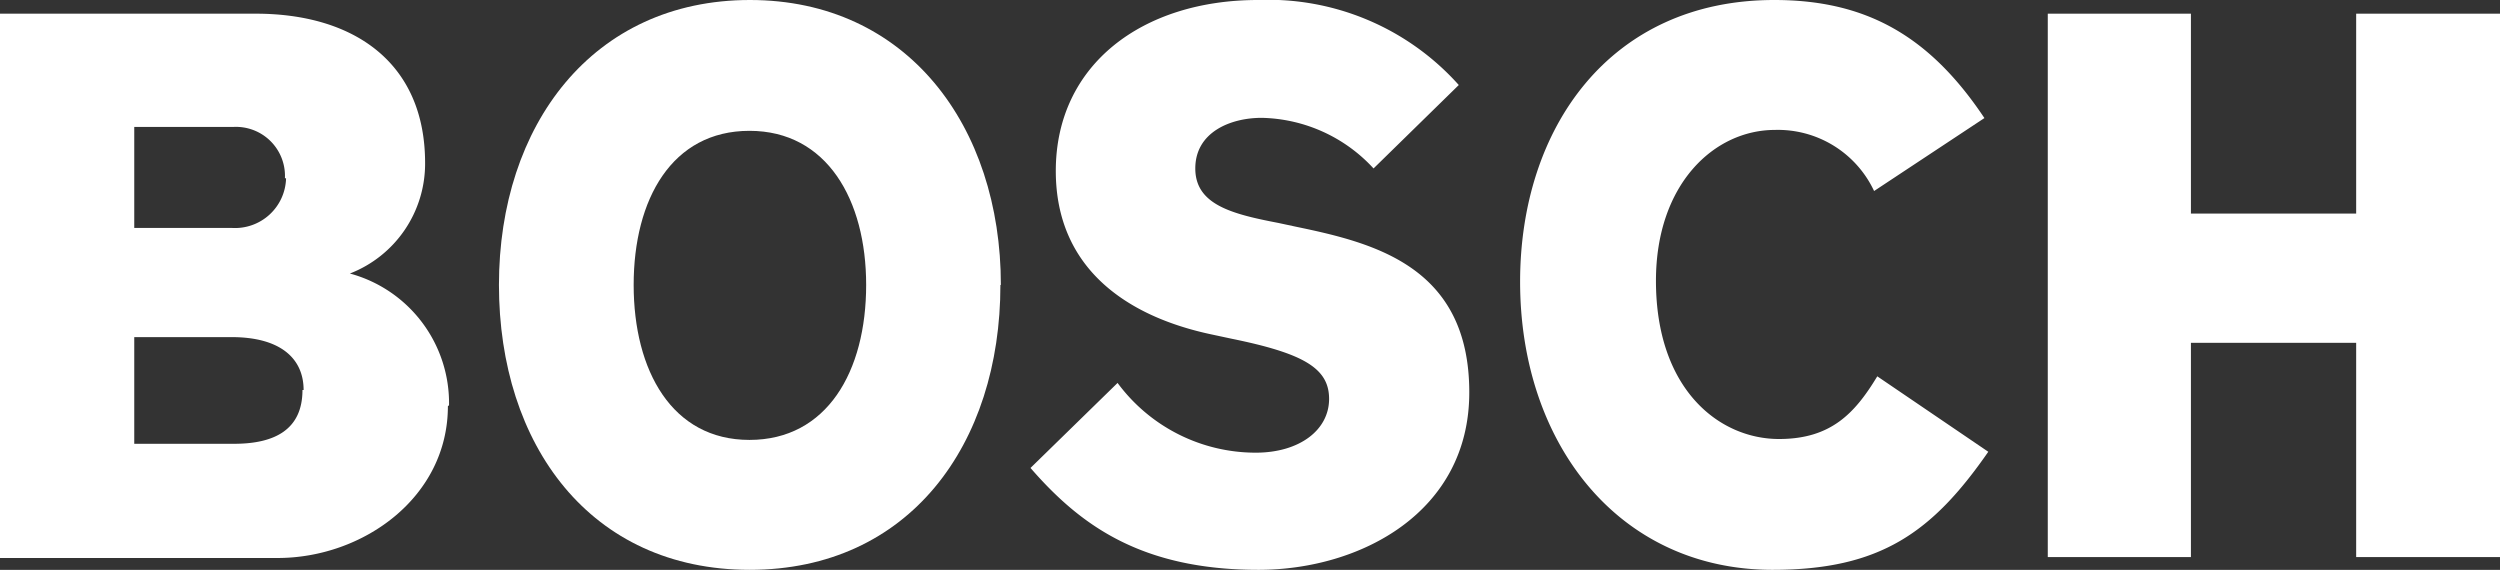
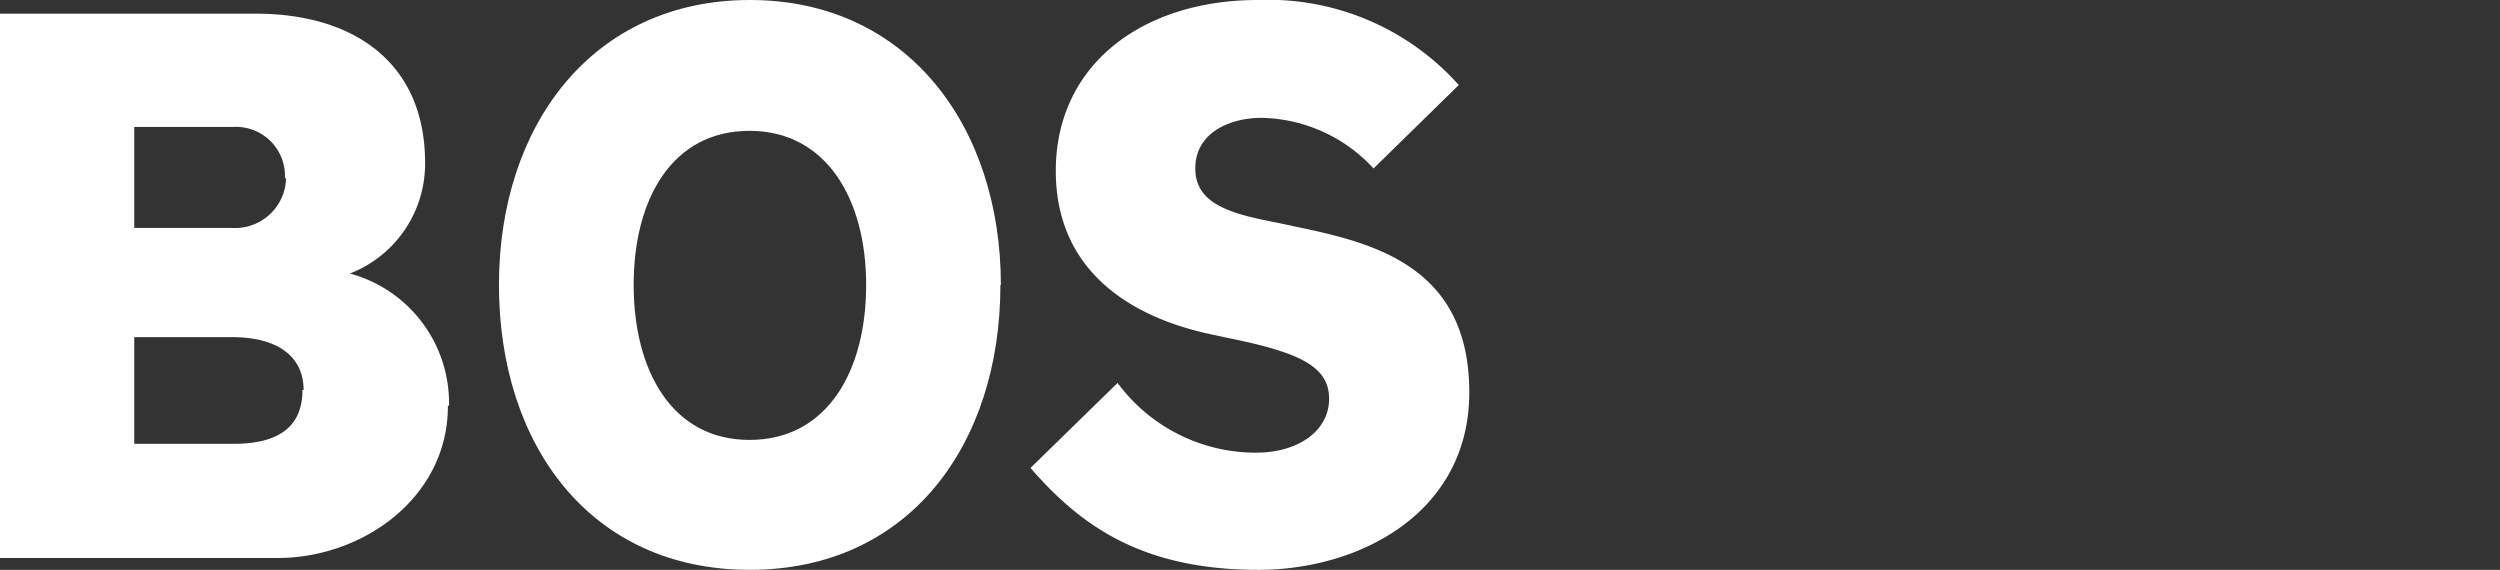
<svg xmlns="http://www.w3.org/2000/svg" viewBox="0 0 109.68 25">
  <rect x="0" y="0" width="109.68" height="25" fill="#333333" stroke="none" />
  <defs>
    <style>.cls-1{fill:#fff;fill-rule:evenodd;}</style>
  </defs>
  <title>Asset 10</title>
  <g id="Layer_2" data-name="Layer 2">
    <g id="Layer_1-2" data-name="Layer 1">
      <path class="cls-1" d="M13.32,17.11c0-1.37-1-2.32-3.16-2.32H5.89v4.68h4.38c1.79,0,3-.63,3-2.36m-.77-9.29a2.15,2.15,0,0,0-2.28-2.25H5.89V10h4.28A2.24,2.24,0,0,0,12.55,7.82Zm7.15,10c0,4-3.72,6.66-7.47,6.66H0V.6H11.22c4.31,0,7.43,2.15,7.43,6.55A5.17,5.17,0,0,1,15.35,12,5.89,5.89,0,0,1,19.7,17.78Z" />
      <path class="cls-1" d="M38,12.5c0-3.73-1.72-6.76-5.12-6.76s-5.08,3-5.08,6.76,1.68,6.8,5.08,6.8,5.12-3,5.12-6.8m5.89,0c0,7-4,12.5-11,12.5s-11-5.49-11-12.5S26,0,32.9,0,43.91,5.53,43.91,12.5Z" />
      <path class="cls-1" d="M64.46,17.22c0,5.25-4.77,7.78-9.25,7.78-5.19,0-7.85-2-10-4.47l3.82-3.73a7.54,7.54,0,0,0,6.06,3.06c1.93,0,3.22-1,3.22-2.36s-1.15-2-4.28-2.64l-.84-.18c-3.77-.79-6.87-2.92-6.87-7.18,0-4.68,3.82-7.5,8.87-7.5A11.21,11.21,0,0,1,64,3.73L60.26,7.39a6.85,6.85,0,0,0-4.91-2.22c-1.37,0-2.91.63-2.91,2.22s1.61,2,3.64,2.39l.84.18c3.41.71,7.54,1.76,7.54,7.25" />
-       <path class="cls-1" d="M87.23,19.82C84.78,23.35,82.5,25,77.77,25,71,25,66.69,19.44,66.69,12.36,66.69,5.63,70.62,0,77.84,0c4,0,6.8,1.55,9.22,5.18l-4.84,3.2a4.66,4.66,0,0,0-4.35-2.68c-2.66,0-5.22,2.37-5.22,6.62,0,4.76,2.77,6.94,5.4,6.94,2.28,0,3.33-1.13,4.31-2.75Z" />
-       <polygon class="cls-1" points="109.68 24.44 103.37 24.44 103.37 15.04 96.12 15.04 96.12 24.44 89.84 24.44 89.84 0.6 96.12 0.6 96.12 9.37 103.37 9.37 103.37 0.6 109.68 0.6 109.68 24.44" />
    </g>
  </g>
</svg>